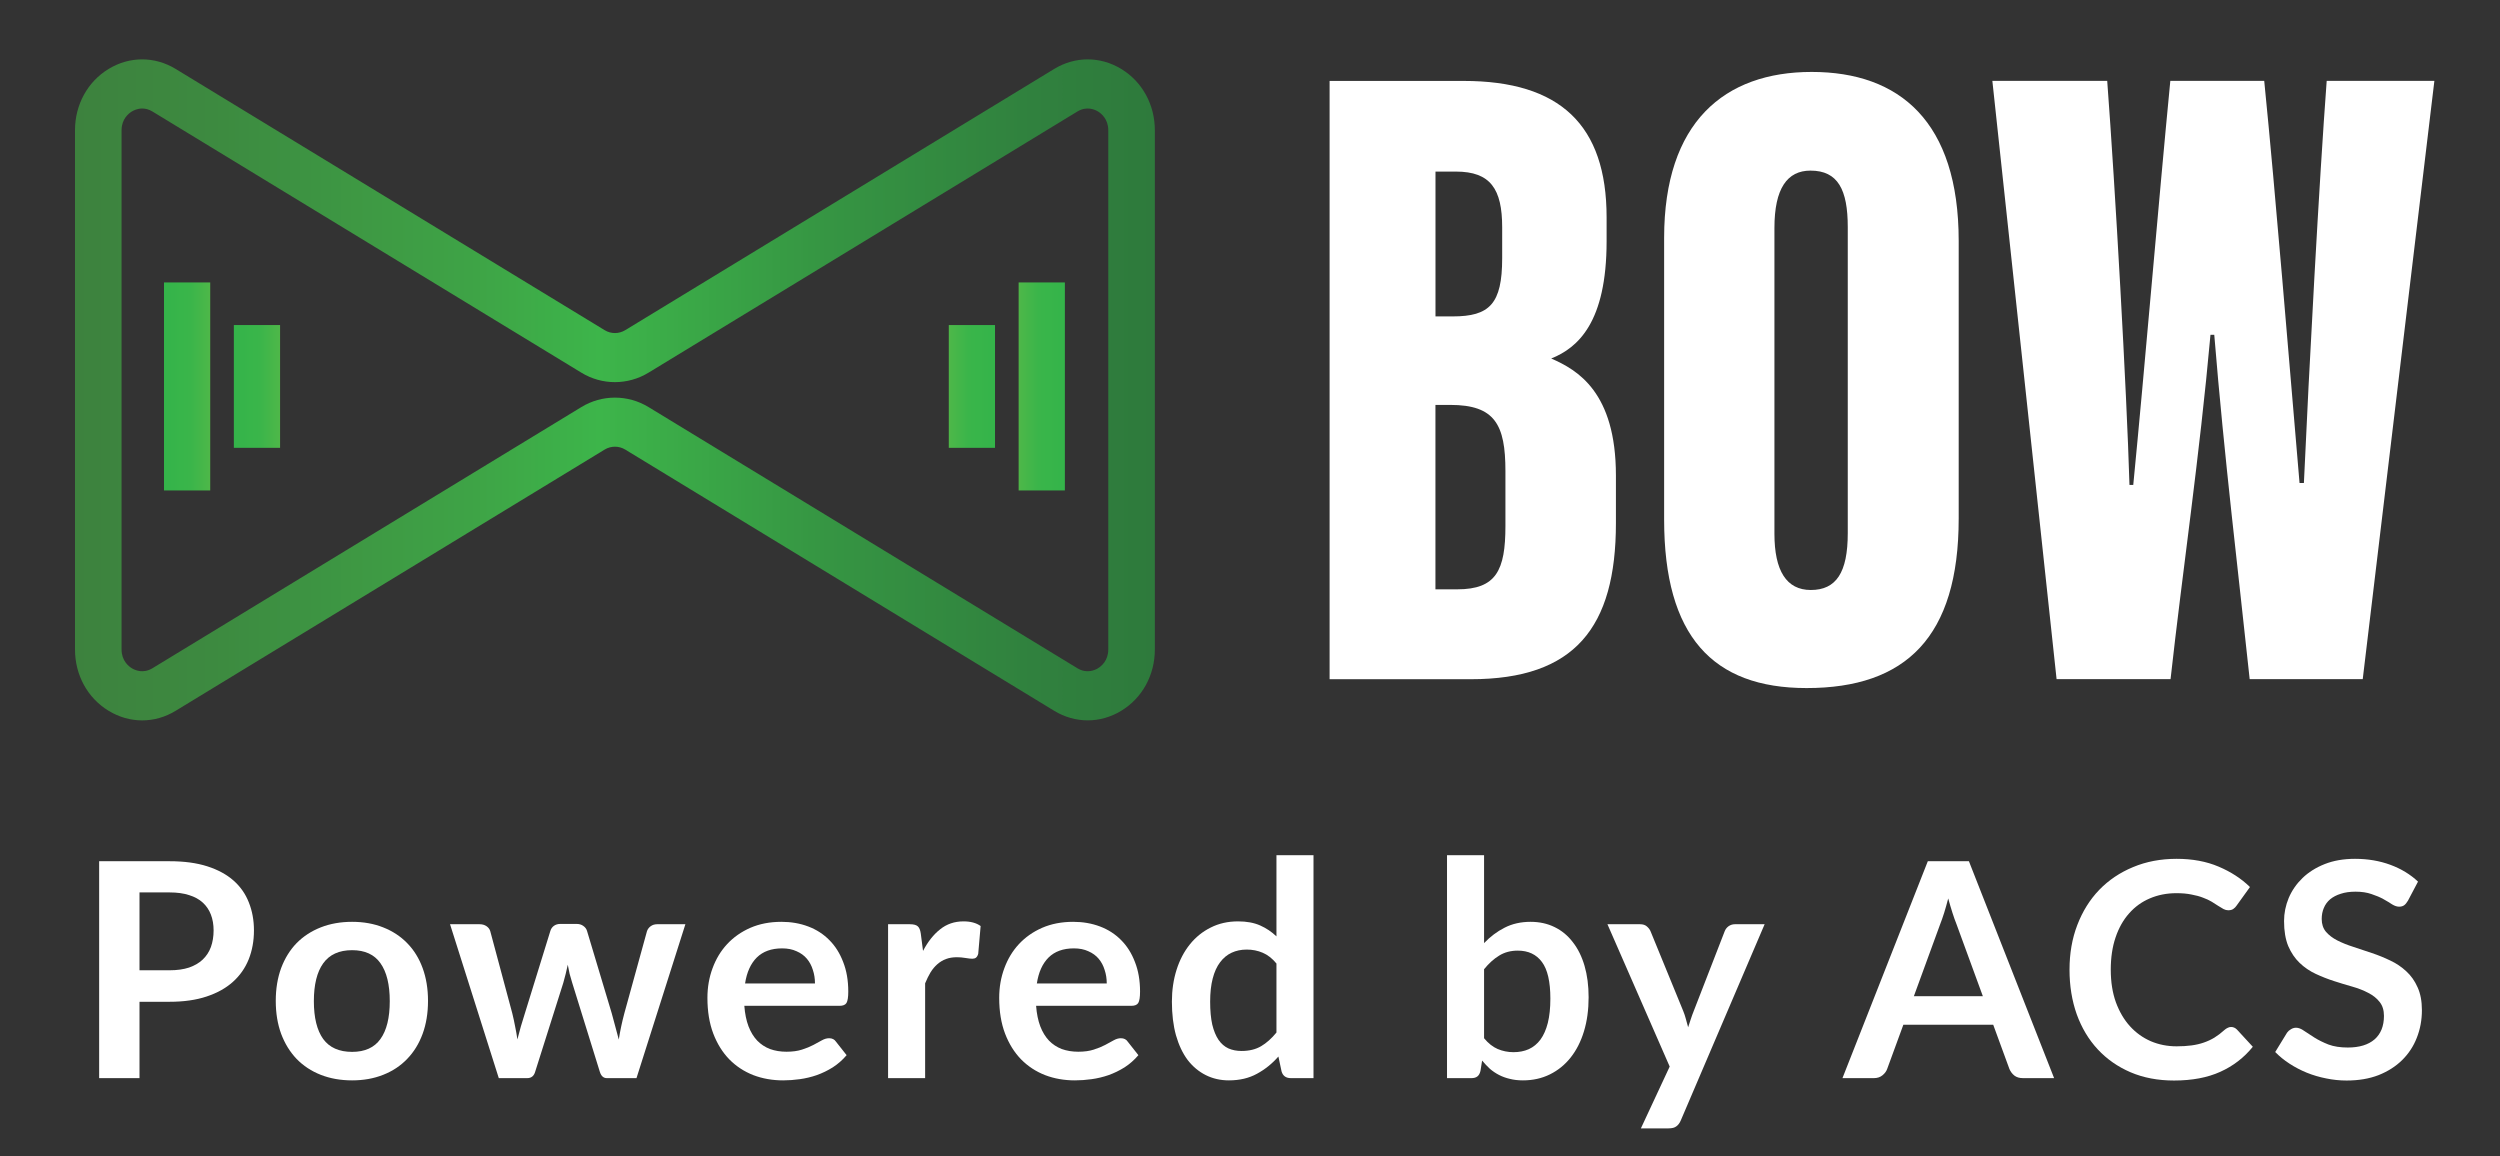
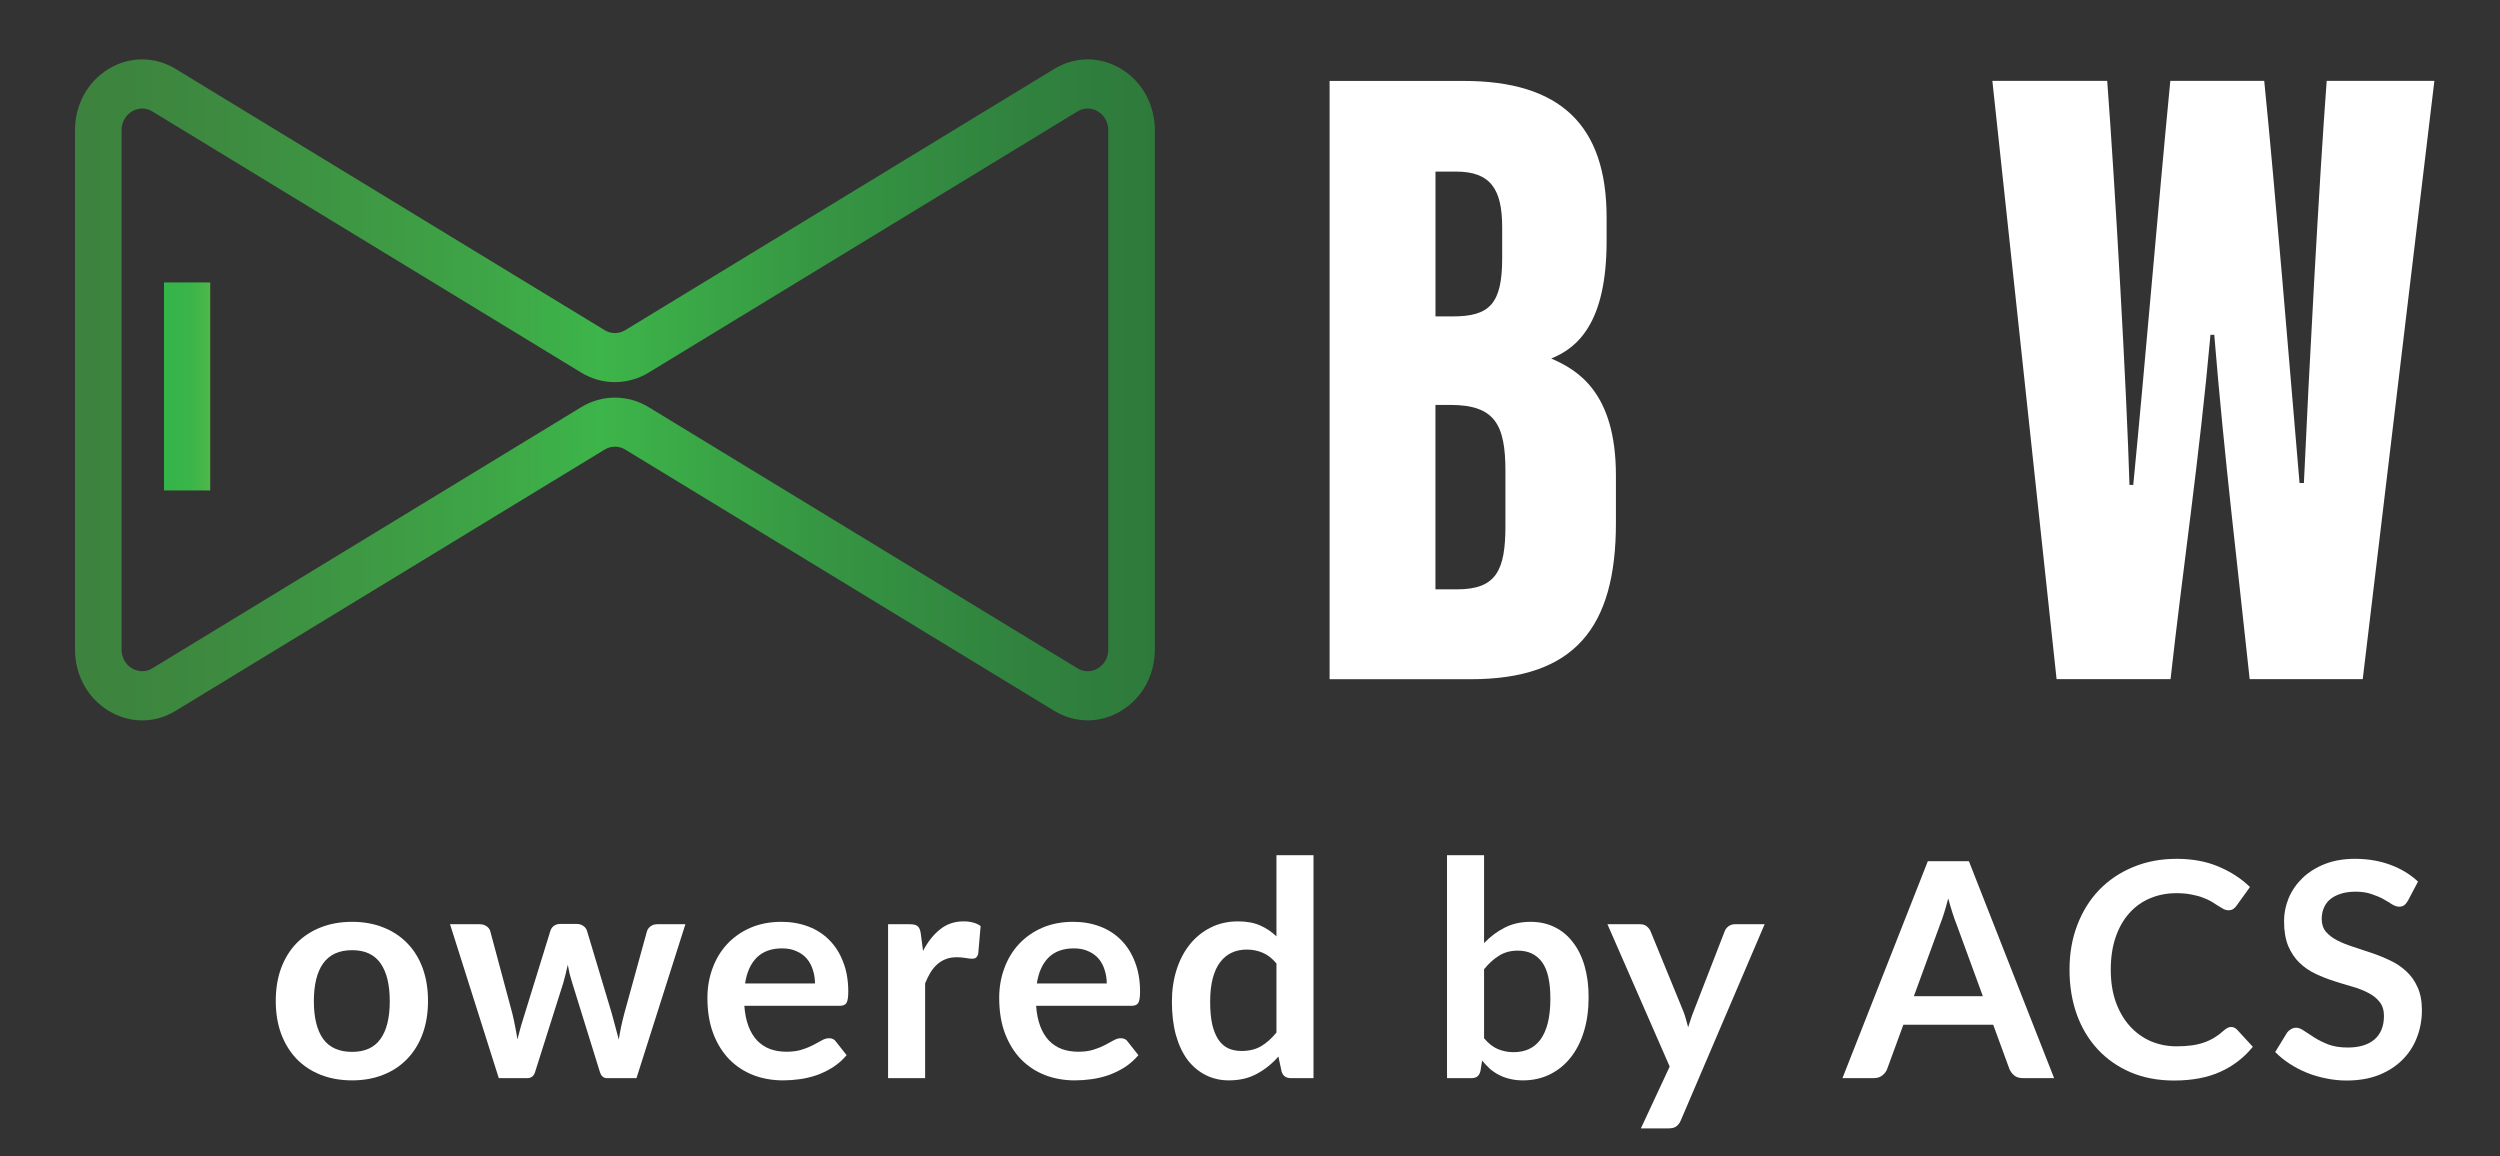
<svg xmlns="http://www.w3.org/2000/svg" width="800" height="370" viewBox="0 0 800 370" fill="none">
  <rect x="0" y="0" width="800" height="370" fill="#333333" stroke="none" />
  <path d="M45.481 230.526C41.787 230.526 38.109 229.494 34.741 227.448C28.02 223.356 24 216.022 24 207.837V41.681C24 33.496 28.02 26.162 34.741 22.069C41.461 17.977 49.486 17.977 56.222 22.069L193.492 105.655C195.525 106.899 198.04 106.883 200.073 105.655L337.327 22.069C344.048 17.977 352.073 17.977 358.809 22.069C365.529 26.162 369.55 33.496 369.55 41.681V207.837C369.55 216.022 365.529 223.356 358.809 227.448C352.088 231.541 344.064 231.541 337.327 227.448L200.073 143.863C198.04 142.635 195.525 142.635 193.492 143.863L56.222 227.448C52.854 229.511 49.175 230.526 45.481 230.526ZM45.513 34.723C43.991 34.723 42.796 35.313 42.191 35.673C41.197 36.279 38.9 38.063 38.9 41.681V207.837C38.9 211.455 41.197 213.239 42.191 213.845C43.184 214.45 45.792 215.645 48.772 213.845L186.042 130.259C192.669 126.232 200.896 126.232 207.523 130.259L344.778 213.845C347.742 215.645 350.365 214.45 351.359 213.845C352.352 213.239 354.649 211.455 354.649 207.837V41.681C354.649 38.063 352.352 36.279 351.359 35.673C350.365 35.067 347.758 33.872 344.778 35.673L207.523 119.258C200.896 123.285 192.669 123.302 186.042 119.258L48.772 35.673C47.608 34.969 46.49 34.723 45.513 34.723Z" fill="url(#paint0_linear_2197_2)" />
  <path d="M67.272 90.383H52.48V156.944H67.272V90.383Z" fill="url(#paint1_linear_2197_2)" />
-   <path d="M89.624 104.018H74.832V143.306H89.624V104.018Z" fill="url(#paint2_linear_2197_2)" />
-   <path d="M325.965 156.944H340.757V90.383H325.965V156.944Z" fill="url(#paint3_linear_2197_2)" />
-   <path d="M303.613 143.307H318.405V104.019H303.613V143.307Z" fill="url(#paint4_linear_2197_2)" />
  <path d="M425.473 25.899H468.373C499.214 25.899 514.114 39.978 514.114 69.575V77.187C514.114 103.133 504.957 111.286 496.389 114.723C504.771 118.374 517.095 125.462 517.095 152.162V167.402C517.095 200.846 503.87 217.347 470.702 217.347H425.473V25.899ZM464.866 101.251C476.646 101.251 480.697 97.273 480.697 82.622V72.734C480.697 60.473 476.957 54.907 465.905 54.907H459.356V101.251H464.866ZM459.34 188.585H466.325C478.788 188.585 481.737 182.512 481.737 168.319V150.754C481.737 135.906 478.4 129.571 464.09 129.571H459.34V188.585Z" fill="white" />
-   <path d="M626.782 77.105V165.913C626.782 203.891 609.833 220.18 578.107 220.18C547.996 220.18 532.521 203.482 532.521 166.273V76.107C532.521 39.143 551.783 23.019 579.737 23.019C607.846 23.019 626.782 38.881 626.782 77.105ZM567.817 72.964V170.807C567.817 182.627 571.666 188.798 579.458 188.798C587.591 188.798 591.285 183.216 591.285 170.627V72.669C591.285 60.719 588.15 54.596 579.365 54.596C571.93 54.596 567.817 60.261 567.817 72.964Z" fill="white" />
  <path d="M658.105 217.314L637.555 25.883H674.309C676.87 60.113 680.549 124.971 681.433 155.174H682.644C686.307 117.703 690.653 65.597 694.502 25.883H724.551C728.292 63.288 732.436 114.723 735.851 154.551H737.248C738.846 118.848 742.168 57.559 744.543 25.883H779L756.075 217.314H719.895C716.34 183.723 711.793 146.694 708.564 107.127H707.354C703.861 146.088 698.413 182.724 694.58 217.314H658.105Z" fill="white" />
-   <path d="M54.288 310.488C56.657 310.488 58.721 310.2 60.48 309.624C62.24 309.016 63.697 308.168 64.849 307.08C66.032 305.96 66.912 304.616 67.489 303.048C68.064 301.448 68.353 299.672 68.353 297.72C68.353 295.864 68.064 294.184 67.489 292.68C66.912 291.176 66.049 289.896 64.897 288.84C63.745 287.784 62.288 286.984 60.529 286.44C58.769 285.864 56.688 285.576 54.288 285.576H44.641V310.488H54.288ZM54.288 275.592C58.928 275.592 62.944 276.136 66.337 277.224C69.728 278.312 72.528 279.832 74.737 281.784C76.945 283.736 78.576 286.072 79.632 288.792C80.721 291.512 81.264 294.488 81.264 297.72C81.264 301.08 80.704 304.168 79.585 306.984C78.465 309.768 76.784 312.168 74.544 314.184C72.305 316.2 69.489 317.768 66.097 318.888C62.736 320.008 58.8 320.568 54.288 320.568H44.641V345H31.729V275.592H54.288Z" fill="white" />
  <path d="M112.676 294.984C116.324 294.984 119.636 295.576 122.612 296.76C125.62 297.944 128.18 299.624 130.292 301.8C132.436 303.976 134.084 306.632 135.236 309.768C136.388 312.904 136.964 316.408 136.964 320.28C136.964 324.184 136.388 327.704 135.236 330.84C134.084 333.976 132.436 336.648 130.292 338.856C128.18 341.064 125.62 342.76 122.612 343.944C119.636 345.128 116.324 345.72 112.676 345.72C108.996 345.72 105.652 345.128 102.644 343.944C99.636 342.76 97.06 341.064 94.916 338.856C92.804 336.648 91.156 333.976 89.972 330.84C88.82 327.704 88.244 324.184 88.244 320.28C88.244 316.408 88.82 312.904 89.972 309.768C91.156 306.632 92.804 303.976 94.916 301.8C97.06 299.624 99.636 297.944 102.644 296.76C105.652 295.576 108.996 294.984 112.676 294.984ZM112.676 336.6C116.772 336.6 119.796 335.224 121.748 332.472C123.732 329.72 124.724 325.688 124.724 320.376C124.724 315.064 123.732 311.016 121.748 308.232C119.796 305.448 116.772 304.056 112.676 304.056C108.516 304.056 105.428 305.464 103.412 308.28C101.428 311.064 100.436 315.096 100.436 320.376C100.436 325.656 101.428 329.688 103.412 332.472C105.428 335.224 108.516 336.6 112.676 336.6Z" fill="white" />
  <path d="M219.325 295.752L203.677 345H194.173C193.085 345 192.333 344.296 191.917 342.888L183.085 314.424C182.797 313.464 182.525 312.52 182.269 311.592C182.045 310.632 181.853 309.672 181.693 308.712C181.501 309.672 181.277 310.648 181.021 311.64C180.797 312.6 180.541 313.56 180.253 314.52L171.277 342.888C170.893 344.296 170.045 345 168.733 345H159.613L144.013 295.752H153.469C154.333 295.752 155.069 295.96 155.677 296.376C156.285 296.792 156.685 297.32 156.877 297.96L163.933 324.264C164.285 325.704 164.589 327.112 164.845 328.488C165.133 329.864 165.373 331.24 165.565 332.616C165.917 331.24 166.285 329.864 166.669 328.488C167.085 327.112 167.517 325.704 167.965 324.264L176.125 297.864C176.317 297.224 176.685 296.696 177.229 296.28C177.805 295.864 178.493 295.656 179.293 295.656H184.525C185.357 295.656 186.061 295.864 186.637 296.28C187.245 296.696 187.645 297.224 187.837 297.864L195.757 324.264C196.173 325.704 196.557 327.128 196.909 328.536C197.293 329.912 197.661 331.288 198.013 332.664C198.429 329.944 199.021 327.144 199.789 324.264L207.037 297.96C207.261 297.32 207.661 296.792 208.237 296.376C208.813 295.96 209.501 295.752 210.301 295.752H219.325Z" fill="white" />
  <path d="M260.792 314.712C260.792 313.176 260.568 311.736 260.12 310.392C259.704 309.016 259.064 307.816 258.2 306.792C257.336 305.768 256.232 304.968 254.888 304.392C253.576 303.784 252.04 303.48 250.28 303.48C246.856 303.48 244.152 304.456 242.168 306.408C240.216 308.36 238.968 311.128 238.424 314.712H260.792ZM238.184 321.864C238.376 324.392 238.824 326.584 239.528 328.44C240.232 330.264 241.16 331.784 242.312 333C243.464 334.184 244.824 335.08 246.392 335.688C247.992 336.264 249.752 336.552 251.672 336.552C253.592 336.552 255.24 336.328 256.616 335.88C258.024 335.432 259.24 334.936 260.264 334.392C261.32 333.848 262.232 333.352 263 332.904C263.8 332.456 264.568 332.232 265.304 332.232C266.296 332.232 267.032 332.6 267.512 333.336L270.92 337.656C269.608 339.192 268.136 340.488 266.504 341.544C264.872 342.568 263.16 343.4 261.368 344.04C259.608 344.648 257.8 345.08 255.944 345.336C254.12 345.592 252.344 345.72 250.616 345.72C247.192 345.72 244.008 345.16 241.064 344.04C238.12 342.888 235.56 341.208 233.384 339C231.208 336.76 229.496 334.008 228.248 330.744C227 327.448 226.376 323.64 226.376 319.32C226.376 315.96 226.92 312.808 228.008 309.864C229.096 306.888 230.648 304.312 232.664 302.136C234.712 299.928 237.192 298.184 240.104 296.904C243.048 295.624 246.36 294.984 250.04 294.984C253.144 294.984 256.008 295.48 258.632 296.472C261.256 297.464 263.512 298.92 265.4 300.84C267.288 302.728 268.76 305.064 269.816 307.848C270.904 310.6 271.448 313.752 271.448 317.304C271.448 319.096 271.256 320.312 270.872 320.952C270.488 321.56 269.752 321.864 268.664 321.864H238.184Z" fill="white" />
  <path d="M295.369 304.296C296.905 301.352 298.729 299.048 300.841 297.384C302.953 295.688 305.449 294.84 308.329 294.84C310.601 294.84 312.425 295.336 313.801 296.328L313.033 305.208C312.873 305.784 312.633 306.2 312.313 306.456C312.025 306.68 311.625 306.792 311.113 306.792C310.633 306.792 309.913 306.712 308.953 306.552C308.025 306.392 307.113 306.312 306.217 306.312C304.905 306.312 303.737 306.504 302.713 306.888C301.689 307.272 300.761 307.832 299.929 308.568C299.129 309.272 298.409 310.136 297.769 311.16C297.161 312.184 296.585 313.352 296.041 314.664V345H284.185V295.752H291.145C292.361 295.752 293.209 295.976 293.689 296.424C294.169 296.84 294.489 297.608 294.649 298.728L295.369 304.296Z" fill="white" />
  <path d="M354.16 314.712C354.16 313.176 353.936 311.736 353.488 310.392C353.072 309.016 352.432 307.816 351.568 306.792C350.704 305.768 349.6 304.968 348.256 304.392C346.944 303.784 345.408 303.48 343.648 303.48C340.224 303.48 337.52 304.456 335.536 306.408C333.584 308.36 332.336 311.128 331.792 314.712H354.16ZM331.552 321.864C331.744 324.392 332.192 326.584 332.896 328.44C333.6 330.264 334.528 331.784 335.68 333C336.832 334.184 338.192 335.08 339.76 335.688C341.36 336.264 343.12 336.552 345.04 336.552C346.96 336.552 348.608 336.328 349.984 335.88C351.392 335.432 352.608 334.936 353.632 334.392C354.688 333.848 355.6 333.352 356.368 332.904C357.168 332.456 357.936 332.232 358.672 332.232C359.664 332.232 360.4 332.6 360.88 333.336L364.288 337.656C362.976 339.192 361.504 340.488 359.872 341.544C358.24 342.568 356.528 343.4 354.736 344.04C352.976 344.648 351.168 345.08 349.312 345.336C347.488 345.592 345.712 345.72 343.984 345.72C340.56 345.72 337.376 345.16 334.432 344.04C331.488 342.888 328.928 341.208 326.752 339C324.576 336.76 322.864 334.008 321.616 330.744C320.368 327.448 319.744 323.64 319.744 319.32C319.744 315.96 320.288 312.808 321.376 309.864C322.464 306.888 324.016 304.312 326.032 302.136C328.08 299.928 330.56 298.184 333.472 296.904C336.416 295.624 339.728 294.984 343.408 294.984C346.512 294.984 349.376 295.48 352 296.472C354.624 297.464 356.88 298.92 358.768 300.84C360.656 302.728 362.128 305.064 363.184 307.848C364.272 310.6 364.816 313.752 364.816 317.304C364.816 319.096 364.624 320.312 364.24 320.952C363.856 321.56 363.12 321.864 362.032 321.864H331.552Z" fill="white" />
  <path d="M408.465 308.328C407.121 306.696 405.649 305.544 404.049 304.872C402.481 304.2 400.785 303.864 398.961 303.864C397.169 303.864 395.553 304.2 394.113 304.872C392.673 305.544 391.441 306.568 390.417 307.944C389.393 309.288 388.609 311.016 388.065 313.128C387.521 315.208 387.249 317.672 387.249 320.52C387.249 323.4 387.473 325.848 387.921 327.864C388.401 329.848 389.073 331.48 389.937 332.76C390.801 334.008 391.857 334.92 393.105 335.496C394.353 336.04 395.745 336.312 397.281 336.312C399.745 336.312 401.841 335.8 403.569 334.776C405.297 333.752 406.929 332.296 408.465 330.408V308.328ZM420.321 273.672V345H413.073C411.505 345 410.513 344.28 410.097 342.84L409.089 338.088C407.105 340.36 404.817 342.2 402.225 343.608C399.665 345.016 396.673 345.72 393.249 345.72C390.561 345.72 388.097 345.16 385.857 344.04C383.617 342.92 381.681 341.304 380.049 339.192C378.449 337.048 377.201 334.408 376.305 331.272C375.441 328.136 375.009 324.552 375.009 320.52C375.009 316.872 375.505 313.48 376.497 310.344C377.489 307.208 378.913 304.488 380.769 302.184C382.625 299.88 384.849 298.088 387.441 296.808C390.033 295.496 392.945 294.84 396.177 294.84C398.929 294.84 401.281 295.272 403.233 296.136C405.185 297 406.929 298.168 408.465 299.64V273.672H420.321Z" fill="white" />
  <path d="M474.901 332.232C476.245 333.864 477.701 335.016 479.269 335.688C480.869 336.36 482.549 336.696 484.309 336.696C486.133 336.696 487.765 336.376 489.205 335.736C490.677 335.064 491.925 334.04 492.949 332.664C493.973 331.256 494.757 329.48 495.301 327.336C495.845 325.16 496.117 322.568 496.117 319.56C496.117 314.152 495.221 310.248 493.429 307.848C491.637 305.416 489.061 304.2 485.701 304.2C483.429 304.2 481.445 304.728 479.749 305.784C478.053 306.808 476.437 308.264 474.901 310.152V332.232ZM474.901 301.8C476.885 299.72 479.077 298.072 481.477 296.856C483.909 295.608 486.677 294.984 489.781 294.984C492.629 294.984 495.189 295.544 497.461 296.664C499.765 297.784 501.717 299.4 503.317 301.512C504.949 303.592 506.197 306.12 507.061 309.096C507.925 312.072 508.357 315.416 508.357 319.128C508.357 323.128 507.861 326.76 506.869 330.024C505.877 333.288 504.453 336.088 502.597 338.424C500.773 340.728 498.565 342.52 495.973 343.8C493.381 345.08 490.501 345.72 487.333 345.72C485.797 345.72 484.405 345.56 483.157 345.24C481.909 344.952 480.757 344.536 479.701 343.992C478.645 343.448 477.669 342.792 476.773 342.024C475.909 341.224 475.077 340.344 474.277 339.384L473.749 342.696C473.557 343.528 473.221 344.12 472.741 344.472C472.293 344.824 471.669 345 470.869 345H463.045V273.672H474.901V301.8Z" fill="white" />
  <path d="M564.684 295.752L537.852 358.536C537.5 359.368 537.036 359.992 536.46 360.408C535.916 360.856 535.068 361.08 533.916 361.08H525.084L534.3 341.304L514.38 295.752H524.796C525.724 295.752 526.444 295.976 526.956 296.424C527.5 296.872 527.9 297.384 528.156 297.96L538.62 323.496C538.972 324.36 539.26 325.224 539.484 326.088C539.74 326.952 539.98 327.832 540.204 328.728C540.492 327.832 540.78 326.952 541.068 326.088C541.356 325.192 541.676 324.312 542.028 323.448L551.916 297.96C552.172 297.32 552.588 296.792 553.164 296.376C553.772 295.96 554.444 295.752 555.18 295.752H564.684Z" fill="white" />
  <path d="M634.516 318.792L626.068 295.704C625.652 294.68 625.219 293.464 624.771 292.056C624.323 290.648 623.875 289.128 623.427 287.496C623.011 289.128 622.58 290.664 622.132 292.104C621.684 293.512 621.252 294.744 620.836 295.8L612.435 318.792H634.516ZM657.315 345H647.331C646.211 345 645.3 344.728 644.596 344.184C643.892 343.608 643.363 342.904 643.011 342.072L637.828 327.912H609.076L603.891 342.072C603.635 342.808 603.14 343.48 602.404 344.088C601.668 344.696 600.755 345 599.667 345H589.588L616.9 275.592H630.052L657.315 345Z" fill="white" />
  <path d="M713.941 328.632C714.645 328.632 715.269 328.904 715.813 329.448L720.901 334.968C718.085 338.456 714.613 341.128 710.485 342.984C706.389 344.84 701.461 345.768 695.701 345.768C690.549 345.768 685.909 344.888 681.781 343.128C677.685 341.368 674.181 338.92 671.269 335.784C668.357 332.648 666.117 328.904 664.549 324.552C663.013 320.2 662.245 315.448 662.245 310.296C662.245 305.08 663.077 300.312 664.741 295.992C666.405 291.64 668.741 287.896 671.749 284.76C674.789 281.624 678.405 279.192 682.597 277.464C686.789 275.704 691.429 274.824 696.517 274.824C701.573 274.824 706.053 275.656 709.957 277.32C713.893 278.984 717.237 281.16 719.989 283.848L715.669 289.848C715.413 290.232 715.077 290.568 714.661 290.856C714.277 291.144 713.733 291.288 713.029 291.288C712.549 291.288 712.053 291.16 711.541 290.904C711.029 290.616 710.469 290.28 709.861 289.896C709.253 289.48 708.549 289.032 707.749 288.552C706.949 288.072 706.021 287.64 704.965 287.256C703.909 286.84 702.677 286.504 701.269 286.248C699.893 285.96 698.293 285.816 696.469 285.816C693.365 285.816 690.517 286.376 687.925 287.496C685.365 288.584 683.157 290.184 681.301 292.296C679.445 294.376 678.005 296.936 676.981 299.976C675.957 302.984 675.445 306.424 675.445 310.296C675.445 314.2 675.989 317.672 677.077 320.712C678.197 323.752 679.701 326.312 681.589 328.392C683.477 330.472 685.701 332.072 688.261 333.192C690.821 334.28 693.573 334.824 696.517 334.824C698.277 334.824 699.861 334.728 701.269 334.536C702.709 334.344 704.021 334.04 705.205 333.624C706.421 333.208 707.557 332.68 708.613 332.04C709.701 331.368 710.773 330.552 711.829 329.592C712.149 329.304 712.485 329.08 712.837 328.92C713.189 328.728 713.557 328.632 713.941 328.632Z" fill="white" />
  <path d="M770.546 288.216C770.162 288.888 769.746 289.384 769.298 289.704C768.882 289.992 768.354 290.136 767.714 290.136C767.042 290.136 766.306 289.896 765.506 289.416C764.738 288.904 763.81 288.344 762.722 287.736C761.634 287.128 760.354 286.584 758.882 286.104C757.442 285.592 755.73 285.336 753.746 285.336C751.954 285.336 750.386 285.56 749.042 286.008C747.698 286.424 746.562 287.016 745.634 287.784C744.738 288.552 744.066 289.48 743.618 290.568C743.17 291.624 742.946 292.792 742.946 294.072C742.946 295.704 743.394 297.064 744.29 298.152C745.218 299.24 746.434 300.168 747.938 300.936C749.442 301.704 751.154 302.392 753.074 303C754.994 303.608 756.962 304.264 758.978 304.968C760.994 305.64 762.962 306.44 764.882 307.368C766.802 308.264 768.514 309.416 770.018 310.824C771.522 312.2 772.722 313.896 773.618 315.912C774.546 317.928 775.01 320.376 775.01 323.256C775.01 326.392 774.466 329.336 773.378 332.088C772.322 334.808 770.754 337.192 768.674 339.24C766.626 341.256 764.114 342.856 761.138 344.04C758.162 345.192 754.754 345.768 750.914 345.768C748.706 345.768 746.53 345.544 744.386 345.096C742.242 344.68 740.178 344.072 738.194 343.272C736.242 342.472 734.402 341.512 732.674 340.392C730.946 339.272 729.41 338.024 728.066 336.648L731.858 330.456C732.178 330.008 732.594 329.64 733.106 329.352C733.618 329.032 734.162 328.872 734.738 328.872C735.538 328.872 736.402 329.208 737.33 329.88C738.258 330.52 739.362 331.24 740.642 332.04C741.922 332.84 743.41 333.576 745.106 334.248C746.834 334.888 748.898 335.208 751.298 335.208C754.978 335.208 757.826 334.344 759.842 332.616C761.858 330.856 762.866 328.344 762.866 325.08C762.866 323.256 762.402 321.768 761.474 320.616C760.578 319.464 759.378 318.504 757.874 317.736C756.37 316.936 754.658 316.264 752.738 315.72C750.818 315.176 748.866 314.584 746.882 313.944C744.898 313.304 742.946 312.536 741.026 311.64C739.106 310.744 737.394 309.576 735.89 308.136C734.386 306.696 733.17 304.904 732.242 302.76C731.346 300.584 730.898 297.912 730.898 294.744C730.898 292.216 731.394 289.752 732.386 287.352C733.41 284.952 734.882 282.824 736.802 280.968C738.722 279.112 741.09 277.624 743.906 276.504C746.722 275.384 749.954 274.824 753.602 274.824C757.698 274.824 761.474 275.464 764.93 276.744C768.386 278.024 771.33 279.816 773.762 282.12L770.546 288.216Z" fill="white" />
  <defs>
    <linearGradient id="paint0_linear_2197_2" x1="24.009" y1="124.766" x2="369.542" y2="124.766" gradientUnits="userSpaceOnUse">
      <stop stop-color="#3D823E" />
      <stop offset="0.128" stop-color="#3D8A40" />
      <stop offset="0.365" stop-color="#3EA346" />
      <stop offset="0.486" stop-color="#3DB54A" />
      <stop offset="0.689" stop-color="#369643" />
      <stop offset="0.886" stop-color="#30813E" />
      <stop offset="1" stop-color="#2E7A3C" />
    </linearGradient>
    <linearGradient id="paint1_linear_2197_2" x1="52.478" y1="123.666" x2="67.27" y2="123.666" gradientUnits="userSpaceOnUse">
      <stop offset="3.89459e-07" stop-color="#34B44A" />
      <stop offset="0.565" stop-color="#3AB54A" />
      <stop offset="0.933" stop-color="#4BB749" />
      <stop offset="1" stop-color="#4FB848" />
    </linearGradient>
    <linearGradient id="paint2_linear_2197_2" x1="74.831" y1="123.664" x2="89.623" y2="123.664" gradientUnits="userSpaceOnUse">
      <stop offset="3.89459e-07" stop-color="#34B44A" />
      <stop offset="0.565" stop-color="#3AB54A" />
      <stop offset="0.933" stop-color="#4BB749" />
      <stop offset="1" stop-color="#4FB848" />
    </linearGradient>
    <linearGradient id="paint3_linear_2197_2" x1="340.752" y1="123.666" x2="325.96" y2="123.666" gradientUnits="userSpaceOnUse">
      <stop offset="3.89459e-07" stop-color="#34B44A" />
      <stop offset="0.565" stop-color="#3AB54A" />
      <stop offset="0.933" stop-color="#4BB749" />
      <stop offset="1" stop-color="#4FB848" />
    </linearGradient>
    <linearGradient id="paint4_linear_2197_2" x1="318.399" y1="123.665" x2="303.607" y2="123.665" gradientUnits="userSpaceOnUse">
      <stop offset="3.89459e-07" stop-color="#34B44A" />
      <stop offset="0.565" stop-color="#3AB54A" />
      <stop offset="0.933" stop-color="#4BB749" />
      <stop offset="1" stop-color="#4FB848" />
    </linearGradient>
  </defs>
</svg>